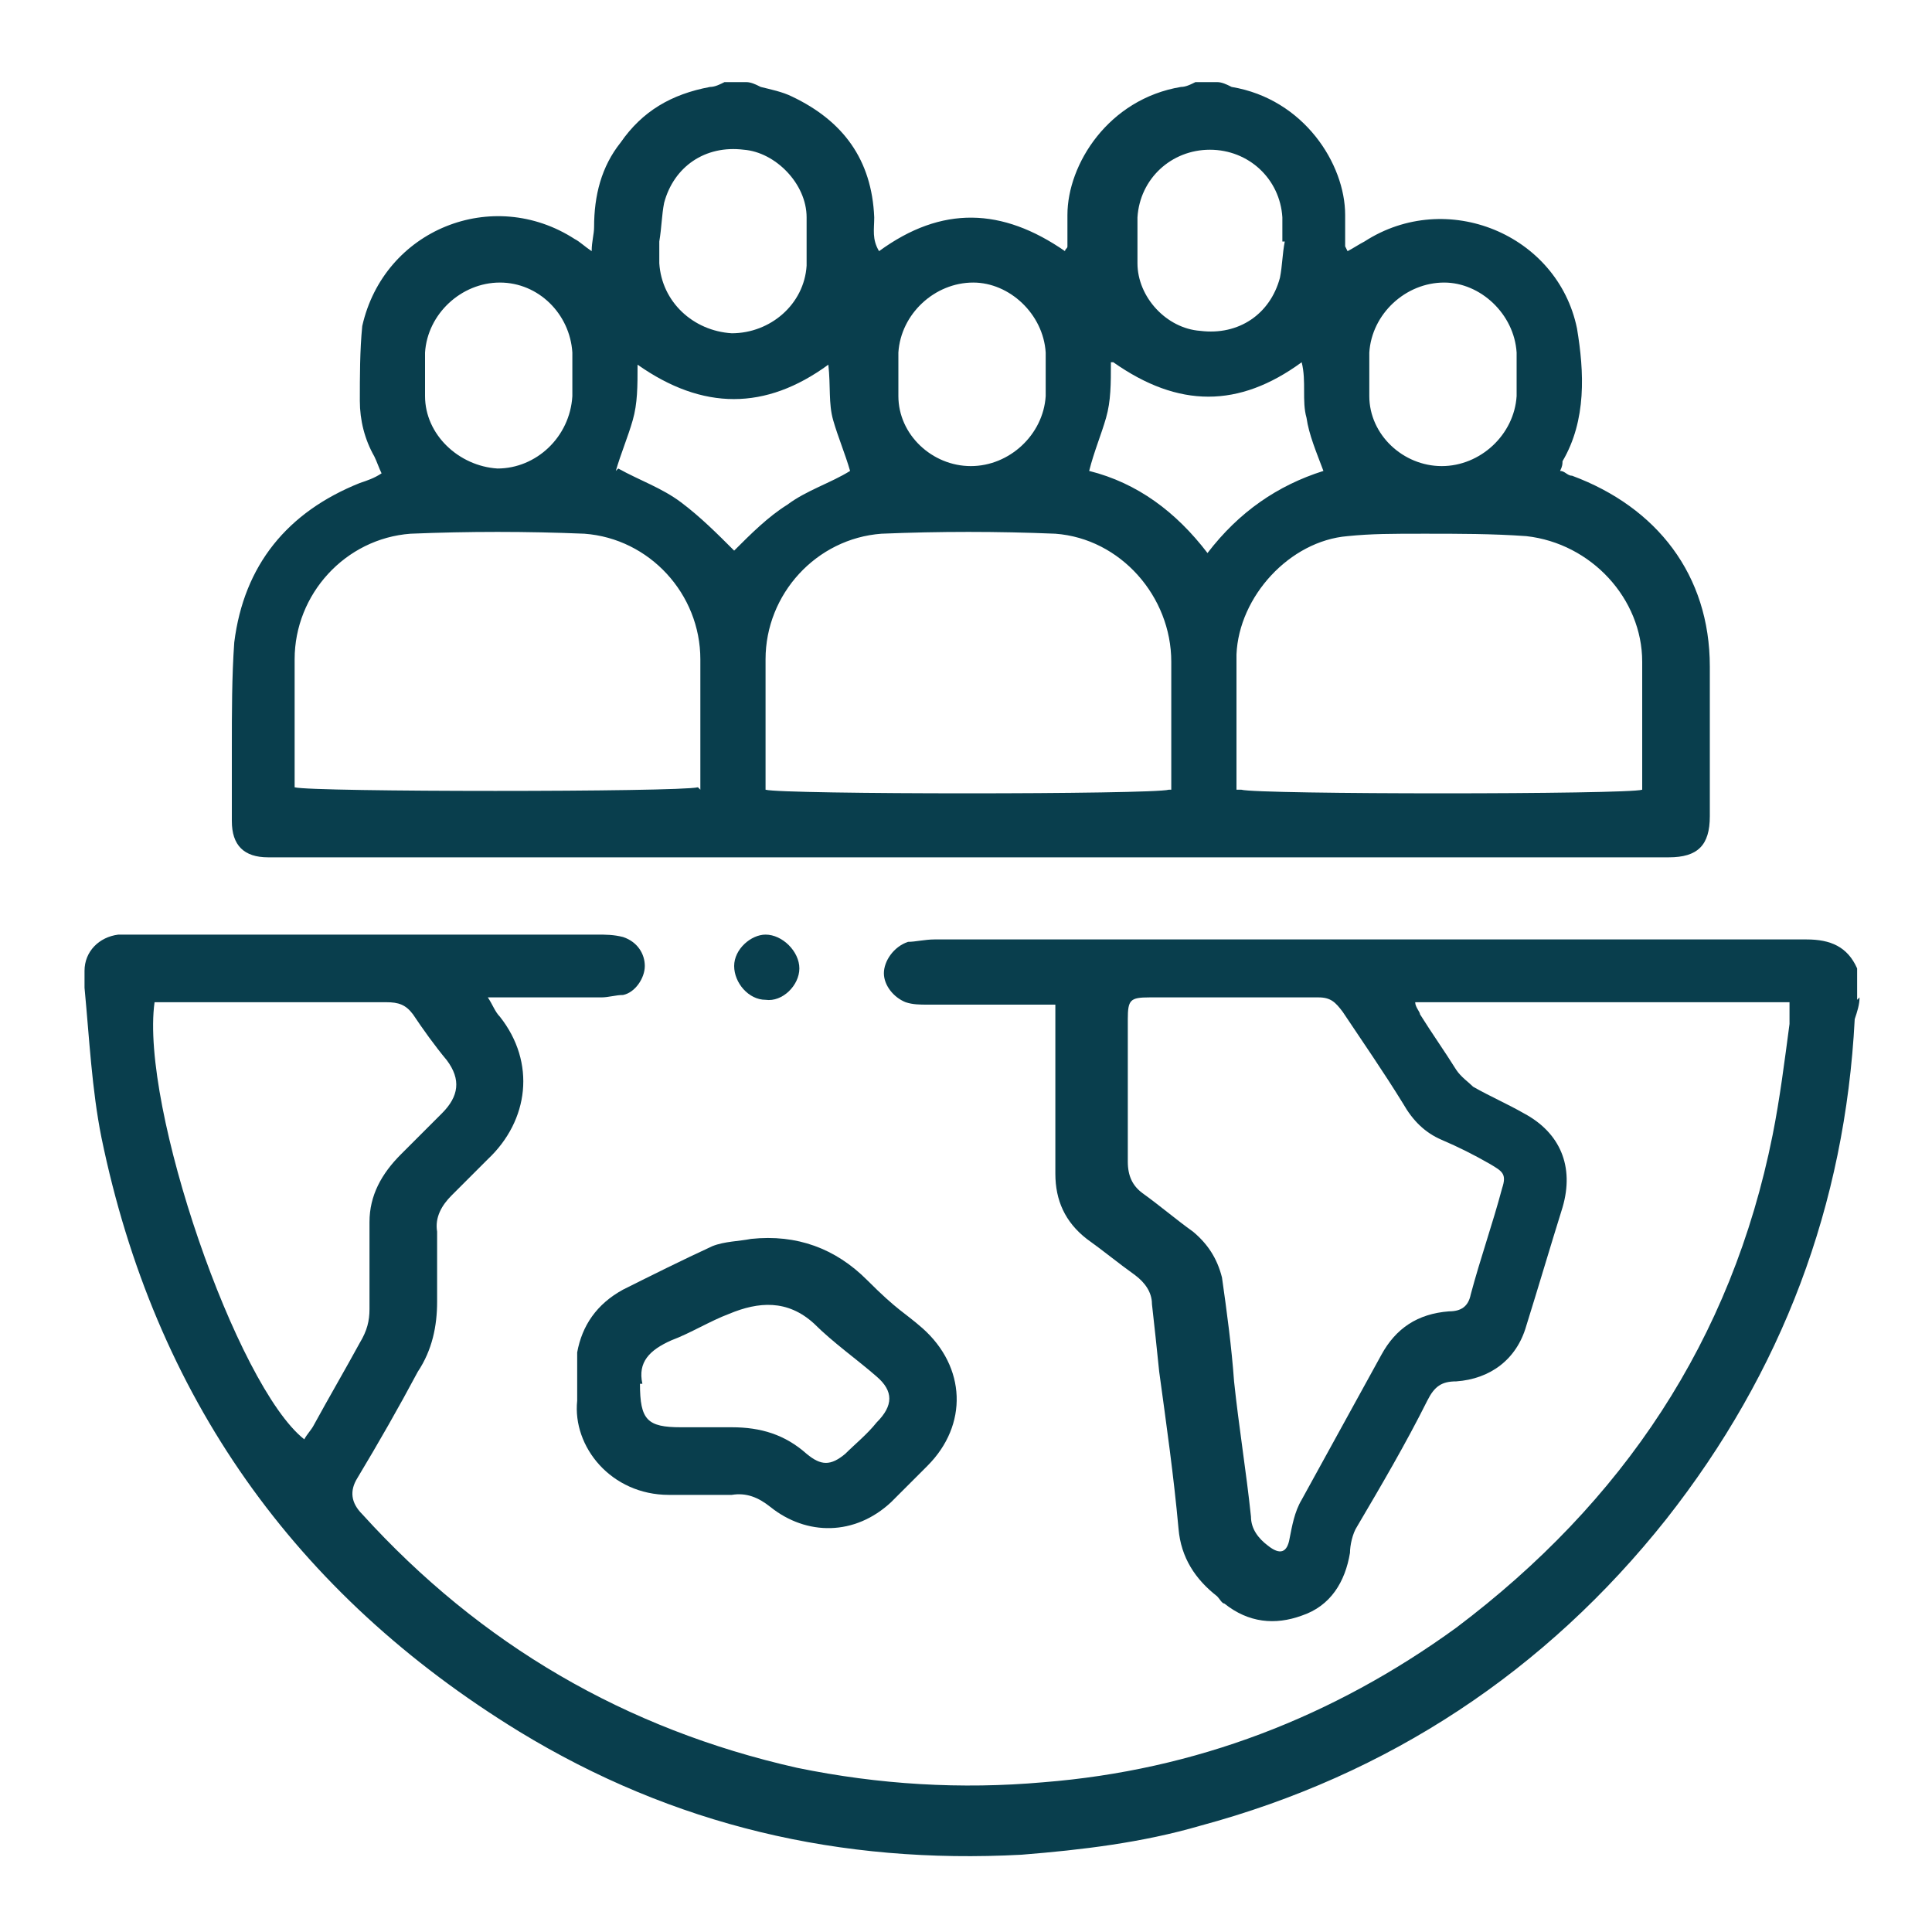
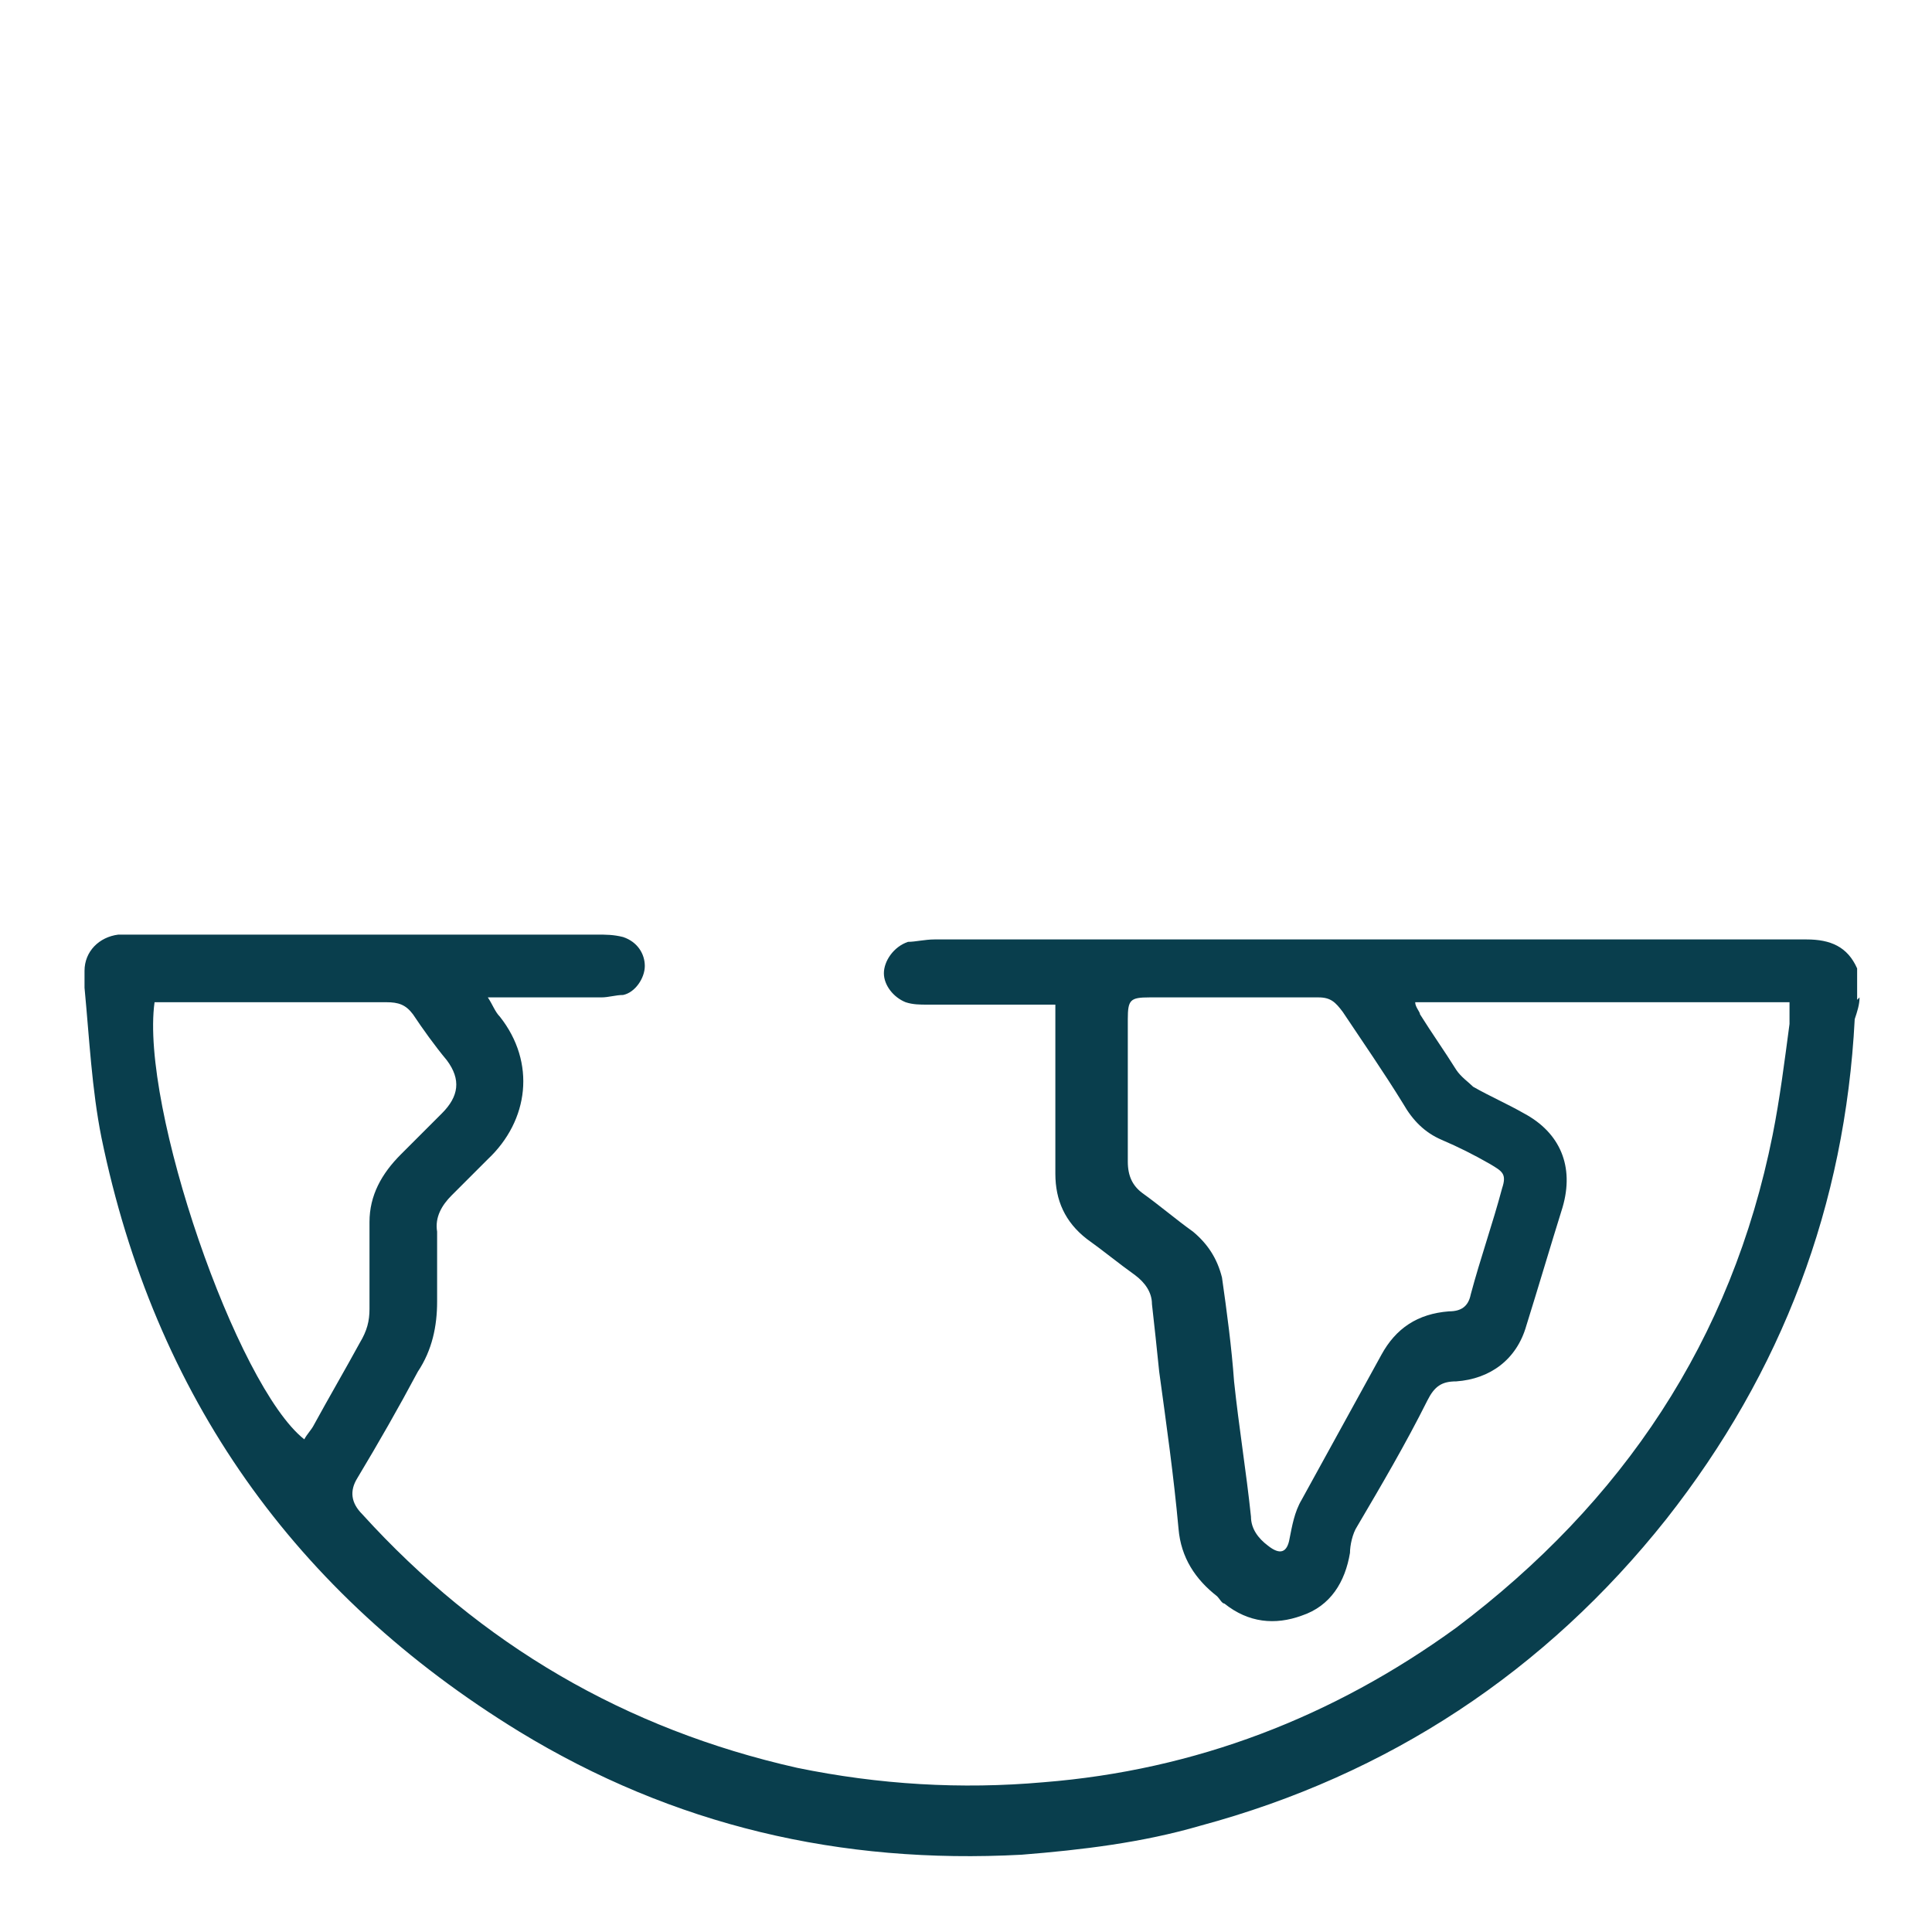
<svg xmlns="http://www.w3.org/2000/svg" id="Layer_1" data-name="Layer 1" version="1.1" viewBox="0 0 80 80">
  <defs>
    <style> .cls-1 { fill: #093e4d; stroke-width: 0px; } </style>
  </defs>
-   <path class="cls-1" d="M50.4,3.4c.2,0,.4.1.6.2,3,.5,4.7,3.2,4.7,5.3s0,.9,0,1.3c0,0,0,0,.1.2.2-.1.5-.3.7-.4,3.4-2.2,8-.3,8.8,3.6.3,1.8.4,3.8-.6,5.5,0,.1,0,.2-.1.4.2,0,.3.2.5.2,3.5,1.3,5.7,4.1,5.7,7.9,0,2.1,0,4.2,0,6.2,0,1.2-.5,1.7-1.7,1.7H11.1c-1,0-1.5-.5-1.5-1.5,0-1,0-2,0-3,0-1.5,0-3,.1-4.4.4-3.2,2.2-5.4,5.2-6.6.3-.1.6-.2.9-.4-.1-.2-.2-.5-.3-.7-.4-.7-.6-1.5-.6-2.3,0-1,0-2.1.1-3.1.9-4,5.4-5.8,8.8-3.6.2.1.4.3.7.5,0-.4.1-.7.1-1,0-1.3.3-2.5,1.1-3.5.9-1.3,2.1-2,3.7-2.3.2,0,.4-.1.6-.2h.9c.2,0,.4.1.6.2.4.1.9.2,1.3.4,2.1,1,3.3,2.6,3.4,5,0,.5-.1.9.2,1.4,2.6-1.9,5.1-1.8,7.7,0,0-.1.1-.1.1-.2,0-.4,0-.9,0-1.3,0-2.1,1.7-4.8,4.7-5.3.2,0,.4-.1.6-.2h.9ZM29,32.7c0-.2,0-.5,0-.7,0-1.5,0-3.1,0-4.7,0-2.7-2.1-5-4.8-5.2-2.4-.1-4.8-.1-7.2,0-2.7.2-4.8,2.5-4.8,5.2,0,1.5,0,3.1,0,4.6s0,.5,0,.7c.7.2,15.9.2,16.7,0ZM48.5,32.7c0-.2,0-.5,0-.7,0-1.5,0-3.1,0-4.6,0-2.7-2.1-5.1-4.8-5.3-2.4-.1-4.8-.1-7.2,0-2.7.2-4.8,2.5-4.8,5.2,0,1.5,0,3.1,0,4.7s0,.5,0,.7c.7.2,16,.2,16.7,0h0ZM51.4,32.7c.7.2,16,.2,16.6,0,0-.2,0-.4,0-.6,0-1.6,0-3.2,0-4.7,0-2.6-2.1-4.9-4.8-5.2-1.4-.1-2.8-.1-4.2-.1s-2.2,0-3.2.1c-2.4.2-4.5,2.5-4.6,4.9,0,1.7,0,3.4,0,5.2,0,.1,0,.3,0,.4h0ZM25.6,19.4c.9.5,1.8.8,2.6,1.4.8.6,1.5,1.3,2.2,2,.7-.7,1.4-1.4,2.2-1.9.8-.6,1.8-.9,2.6-1.4-.2-.7-.5-1.4-.7-2.1s-.1-1.4-.2-2.3c-2.6,1.9-5.2,1.9-7.9,0,0,.9,0,1.6-.2,2.3s-.5,1.4-.7,2.1h0ZM46,15c0,.9,0,1.6-.2,2.3s-.5,1.4-.7,2.2c2,.5,3.6,1.7,4.9,3.4,1.3-1.7,2.9-2.8,4.8-3.4-.3-.8-.6-1.5-.7-2.2-.2-.7,0-1.5-.2-2.3-2.6,1.9-5.1,1.9-7.8,0h0ZM23.7,15.6h0c0-.3,0-.7,0-1-.1-1.6-1.4-2.9-3-2.9-1.6,0-3,1.3-3.1,2.9,0,.6,0,1.2,0,1.8,0,1.6,1.4,2.9,3,3,1.6,0,3-1.3,3.1-3,0-.3,0-.5,0-.8h0ZM43.3,15.6h0c0-.3,0-.7,0-1-.1-1.6-1.5-2.9-3-2.9-1.6,0-3,1.3-3.1,2.9,0,.6,0,1.2,0,1.8,0,1.6,1.4,2.9,3,2.9,1.6,0,3-1.3,3.1-2.9,0-.3,0-.6,0-.9ZM62.8,15.6h0c0-.3,0-.7,0-1-.1-1.6-1.5-2.9-3-2.9-1.6,0-3,1.3-3.1,2.9,0,.6,0,1.2,0,1.8,0,1.6,1.4,2.9,3,2.9,1.6,0,3-1.3,3.1-2.9,0-.3,0-.6,0-.9ZM27.3,10h0c0,.3,0,.6,0,.9.1,1.6,1.4,2.8,3,2.9,1.6,0,3-1.2,3.1-2.8,0-.7,0-1.3,0-2,0-1.4-1.3-2.7-2.6-2.8-1.6-.2-2.9.7-3.3,2.2-.1.5-.1,1-.2,1.6h0ZM53.1,10h0c0-.3,0-.7,0-1-.1-1.6-1.4-2.8-3-2.8s-2.9,1.2-3,2.8c0,.6,0,1.3,0,1.9,0,1.4,1.2,2.7,2.6,2.8,1.6.2,2.9-.7,3.3-2.2.1-.5.1-1,.2-1.5Z" />
  <path class="cls-1" d="M77,41.3c0,.3-.1.6-.2.9-.4,7.7-3,14.6-7.8,20.7-5,6.3-11.5,10.6-19.3,12.7-2.4.7-4.9,1-7.4,1.2-7.5.4-14.4-1.2-20.8-5.1-9.3-5.7-15.1-13.9-17.3-24.6-.4-2-.5-4.1-.7-6.2,0-.2,0-.4,0-.7,0-.8.6-1.4,1.4-1.5.2,0,.4,0,.6,0h19.2c.4,0,.7,0,1.1.1.6.2.9.7.9,1.2s-.4,1.1-.9,1.2c-.3,0-.6.1-.9.1-1.2,0-2.4,0-3.7,0h-1c.2.3.3.6.5.8,1.5,1.9,1.2,4.3-.5,5.9-.5.5-1,1-1.5,1.5-.4.4-.7.9-.6,1.5,0,1,0,2,0,2.9,0,1-.2,2-.8,2.9-.8,1.5-1.6,2.9-2.5,4.4q-.5.8.2,1.5c4.9,5.4,10.9,8.9,18,10.5,3.4.7,6.8.9,10.2.6,6.3-.5,12-2.7,17.1-6.4,6.9-5.2,11.4-11.9,13.1-20.4.3-1.5.5-3.1.7-4.6,0-.3,0-.6,0-.9h-15.5c0,.2.2.4.2.5.5.8,1,1.5,1.5,2.3.2.3.5.5.7.7.7.4,1.4.7,2.1,1.1,1.5.8,2.1,2.2,1.6,3.9-.5,1.6-1,3.3-1.5,4.9-.4,1.4-1.5,2.2-2.9,2.3-.6,0-.9.2-1.2.8-.9,1.8-1.9,3.5-2.9,5.2-.2.3-.3.8-.3,1.1-.2,1.2-.8,2.2-2,2.6-1.1.4-2.2.3-3.2-.5-.1,0-.2-.2-.3-.3-.9-.7-1.5-1.6-1.6-2.8-.2-2.2-.5-4.3-.8-6.5-.1-1-.2-1.9-.3-2.8,0-.5-.3-.9-.7-1.2-.7-.5-1.3-1-2-1.5-.9-.7-1.3-1.6-1.3-2.7,0-2,0-4.1,0-6.1s0-.6,0-.9c-.3,0-.5,0-.8,0h-4.5c-.3,0-.6,0-.9-.1-.5-.2-.9-.7-.9-1.2,0-.5.4-1.1,1-1.3.3,0,.7-.1,1.1-.1h29.4c2.2,0,4.4,0,6.7,0,1,0,1.7.3,2.1,1.2v1.3h0ZM46.7,45.3h0c0,.9,0,1.9,0,2.8,0,.6.2,1,.6,1.3.7.5,1.4,1.1,2.1,1.6.6.5,1,1.1,1.2,1.9.2,1.4.4,2.9.5,4.3.2,1.9.5,3.7.7,5.6,0,.5.3.9.7,1.2.5.4.8.3.9-.3.1-.5.2-1.1.5-1.6,1.1-2,2.2-4,3.3-6,.6-1.1,1.5-1.7,2.8-1.8.5,0,.8-.2.9-.7.4-1.5.9-2.9,1.3-4.4.2-.6,0-.7-.5-1-.7-.4-1.3-.7-2-1-.7-.3-1.2-.8-1.6-1.5-.8-1.3-1.7-2.6-2.5-3.8-.3-.4-.5-.6-1-.6-2.3,0-4.6,0-7,0-.8,0-.9.1-.9.9,0,1,0,1.9,0,2.9h0ZM12.6,59.6c.1-.2.3-.4.4-.6.6-1.1,1.3-2.3,1.9-3.4.3-.5.4-.9.4-1.4,0-1.2,0-2.4,0-3.6,0-1.1.5-2,1.3-2.8.6-.6,1.1-1.1,1.7-1.7.7-.7.8-1.4.2-2.2-.5-.6-1-1.3-1.4-1.9-.3-.4-.6-.5-1.1-.5-3,0-5.9,0-8.9,0-.2,0-.5,0-.7,0-.6,4.3,3.4,15.9,6.2,18.1h0Z" />
-   <path class="cls-1" d="M23.9,57.4c0-.5,0-1,0-1.4.2-1.1.8-2,1.9-2.6,1.2-.6,2.4-1.2,3.7-1.8.5-.2,1.1-.2,1.6-.3,1.9-.2,3.5.4,4.8,1.7s1.5,1.3,2.3,2c1.8,1.6,1.9,4,.2,5.7-.5.5-1,1-1.5,1.5-1.5,1.4-3.5,1.4-5,.2-.5-.4-1-.6-1.6-.5-.9,0-1.7,0-2.6,0-2.4,0-4-2-3.8-3.9,0-.2,0-.3,0-.5h0ZM26.5,57.3c0,1.5.3,1.8,1.7,1.8s1.4,0,2.1,0c1.2,0,2.2.3,3.1,1.1.6.5,1,.5,1.6,0,.4-.4.9-.8,1.3-1.3.7-.7.7-1.3,0-1.9-.8-.7-1.8-1.4-2.6-2.2-1.1-1-2.3-.9-3.5-.4-.8.3-1.6.8-2.4,1.1-.9.4-1.4.9-1.2,1.8Z" />
-   <path class="cls-1" d="M33.1,40.1c0,.7-.7,1.4-1.4,1.3-.7,0-1.3-.7-1.3-1.4,0-.7.7-1.3,1.3-1.3.7,0,1.4.7,1.4,1.4Z" />
</svg>